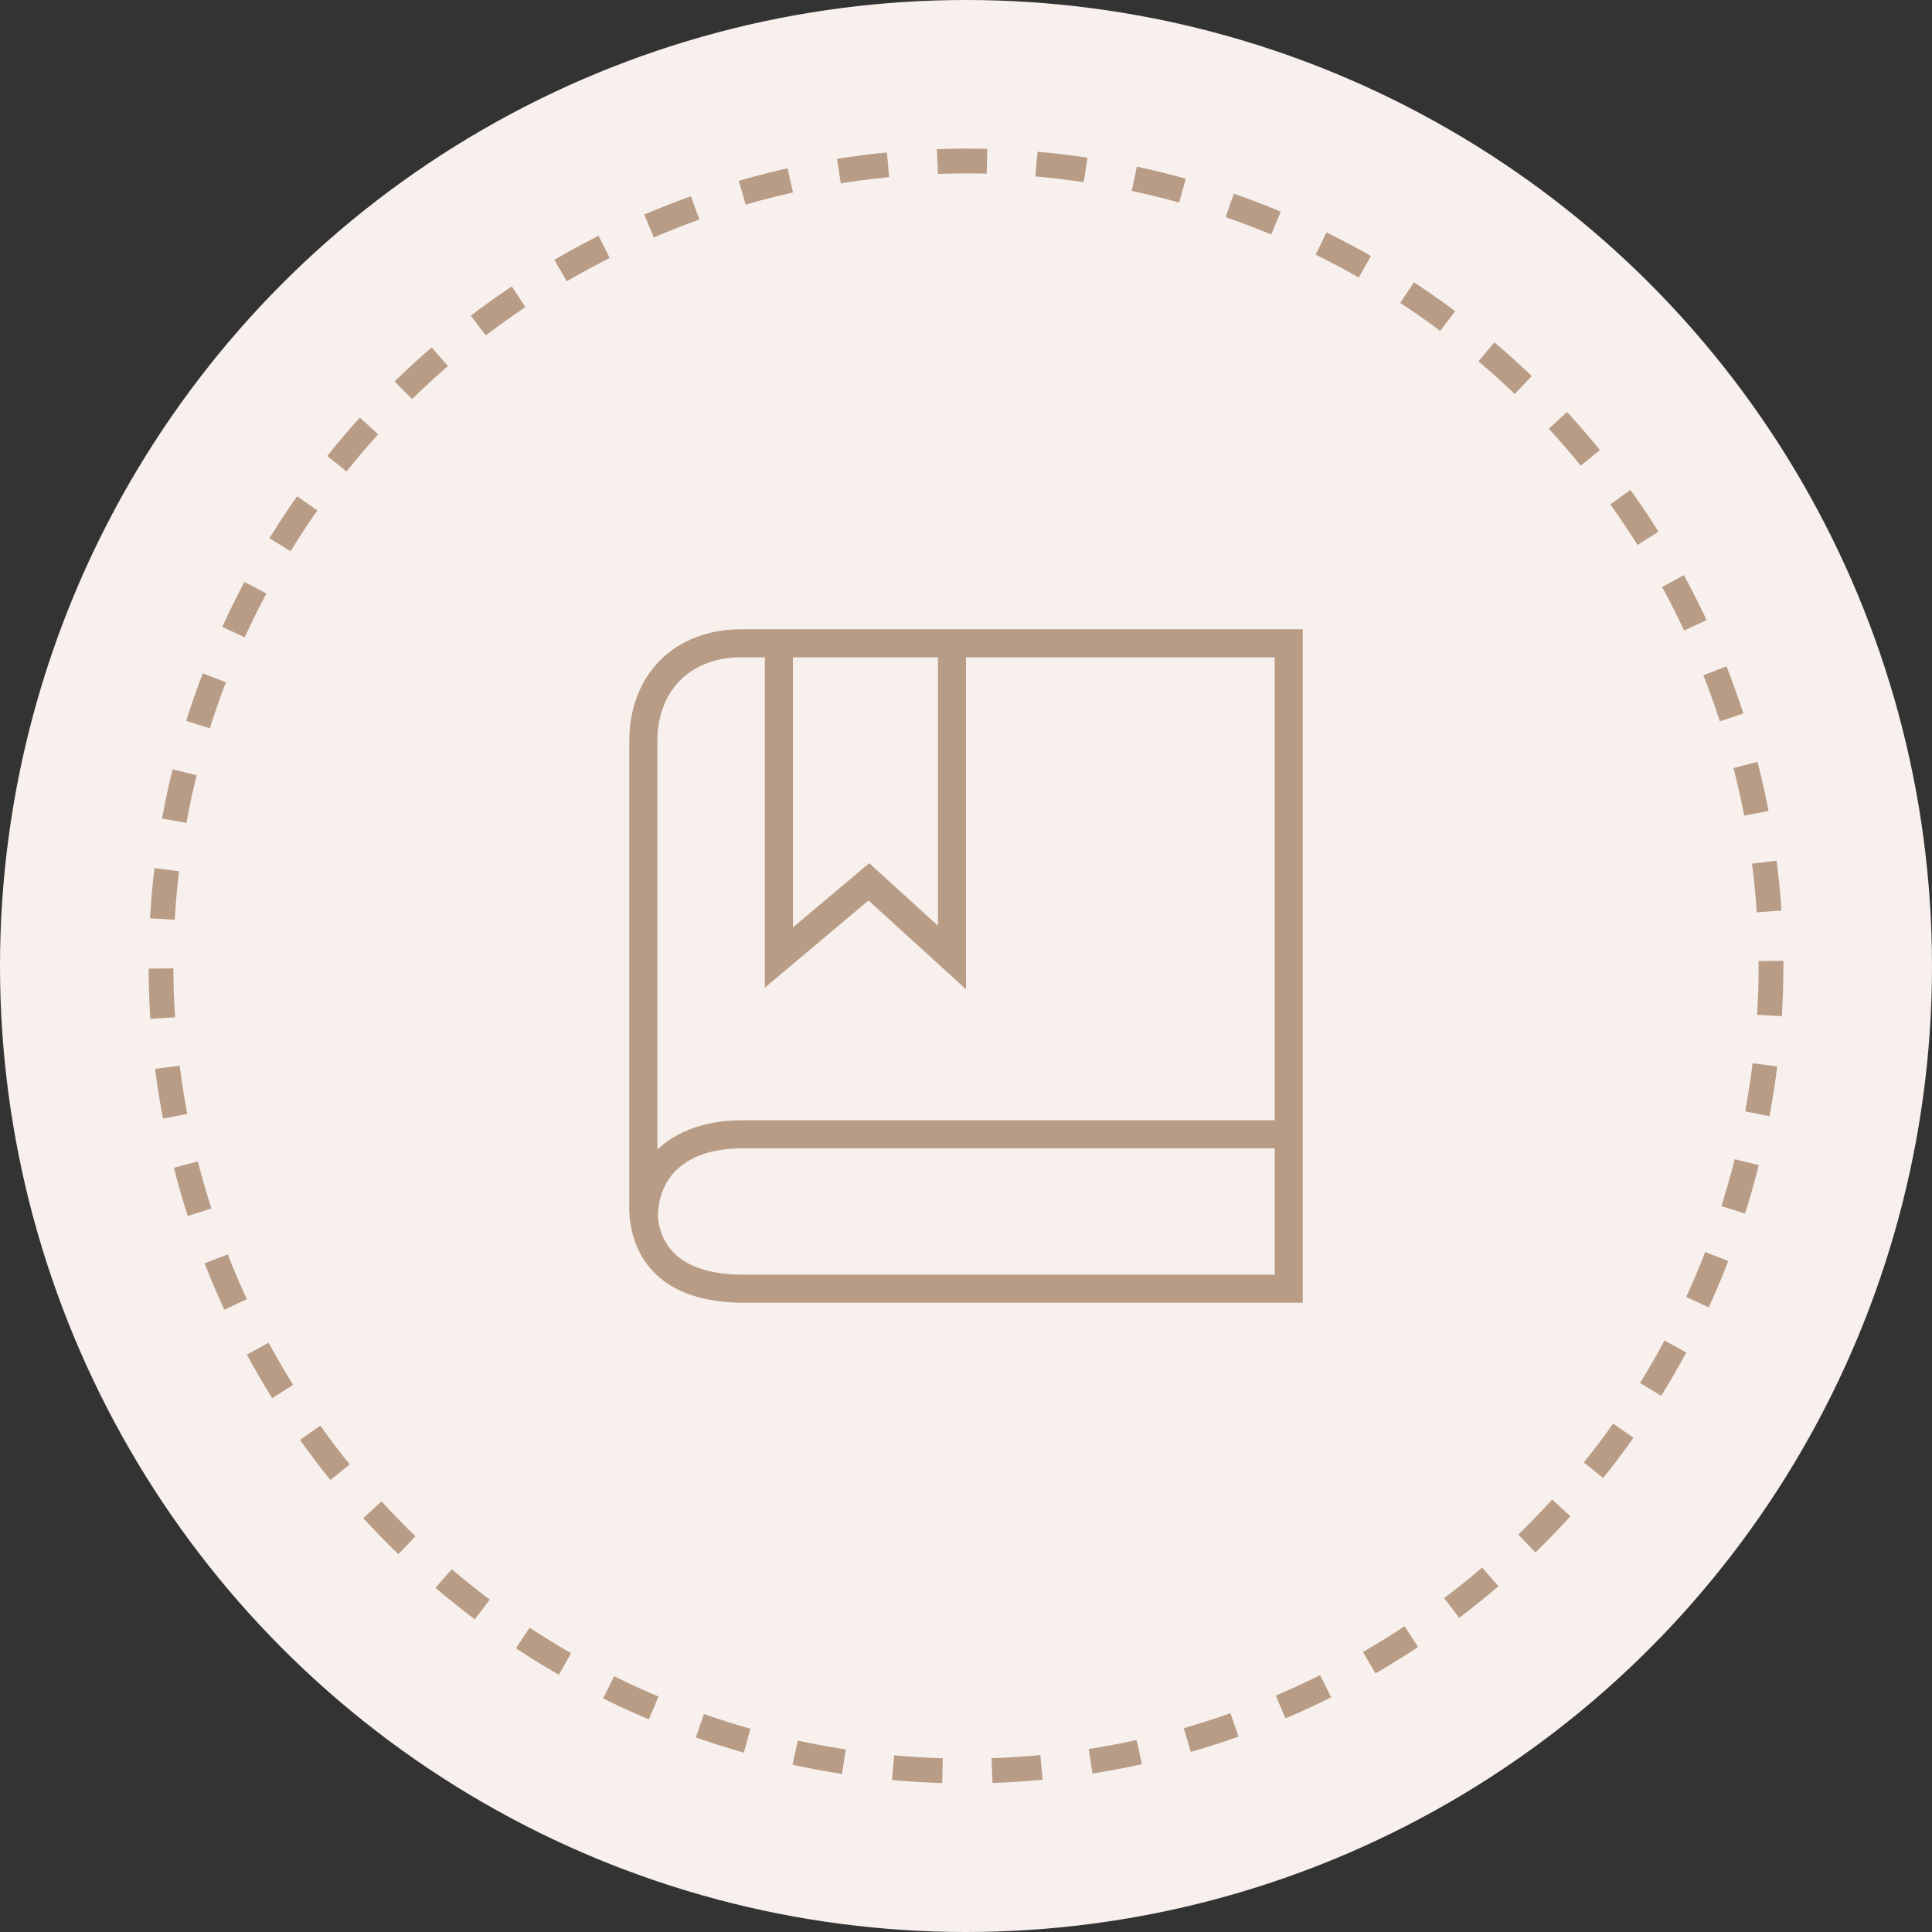
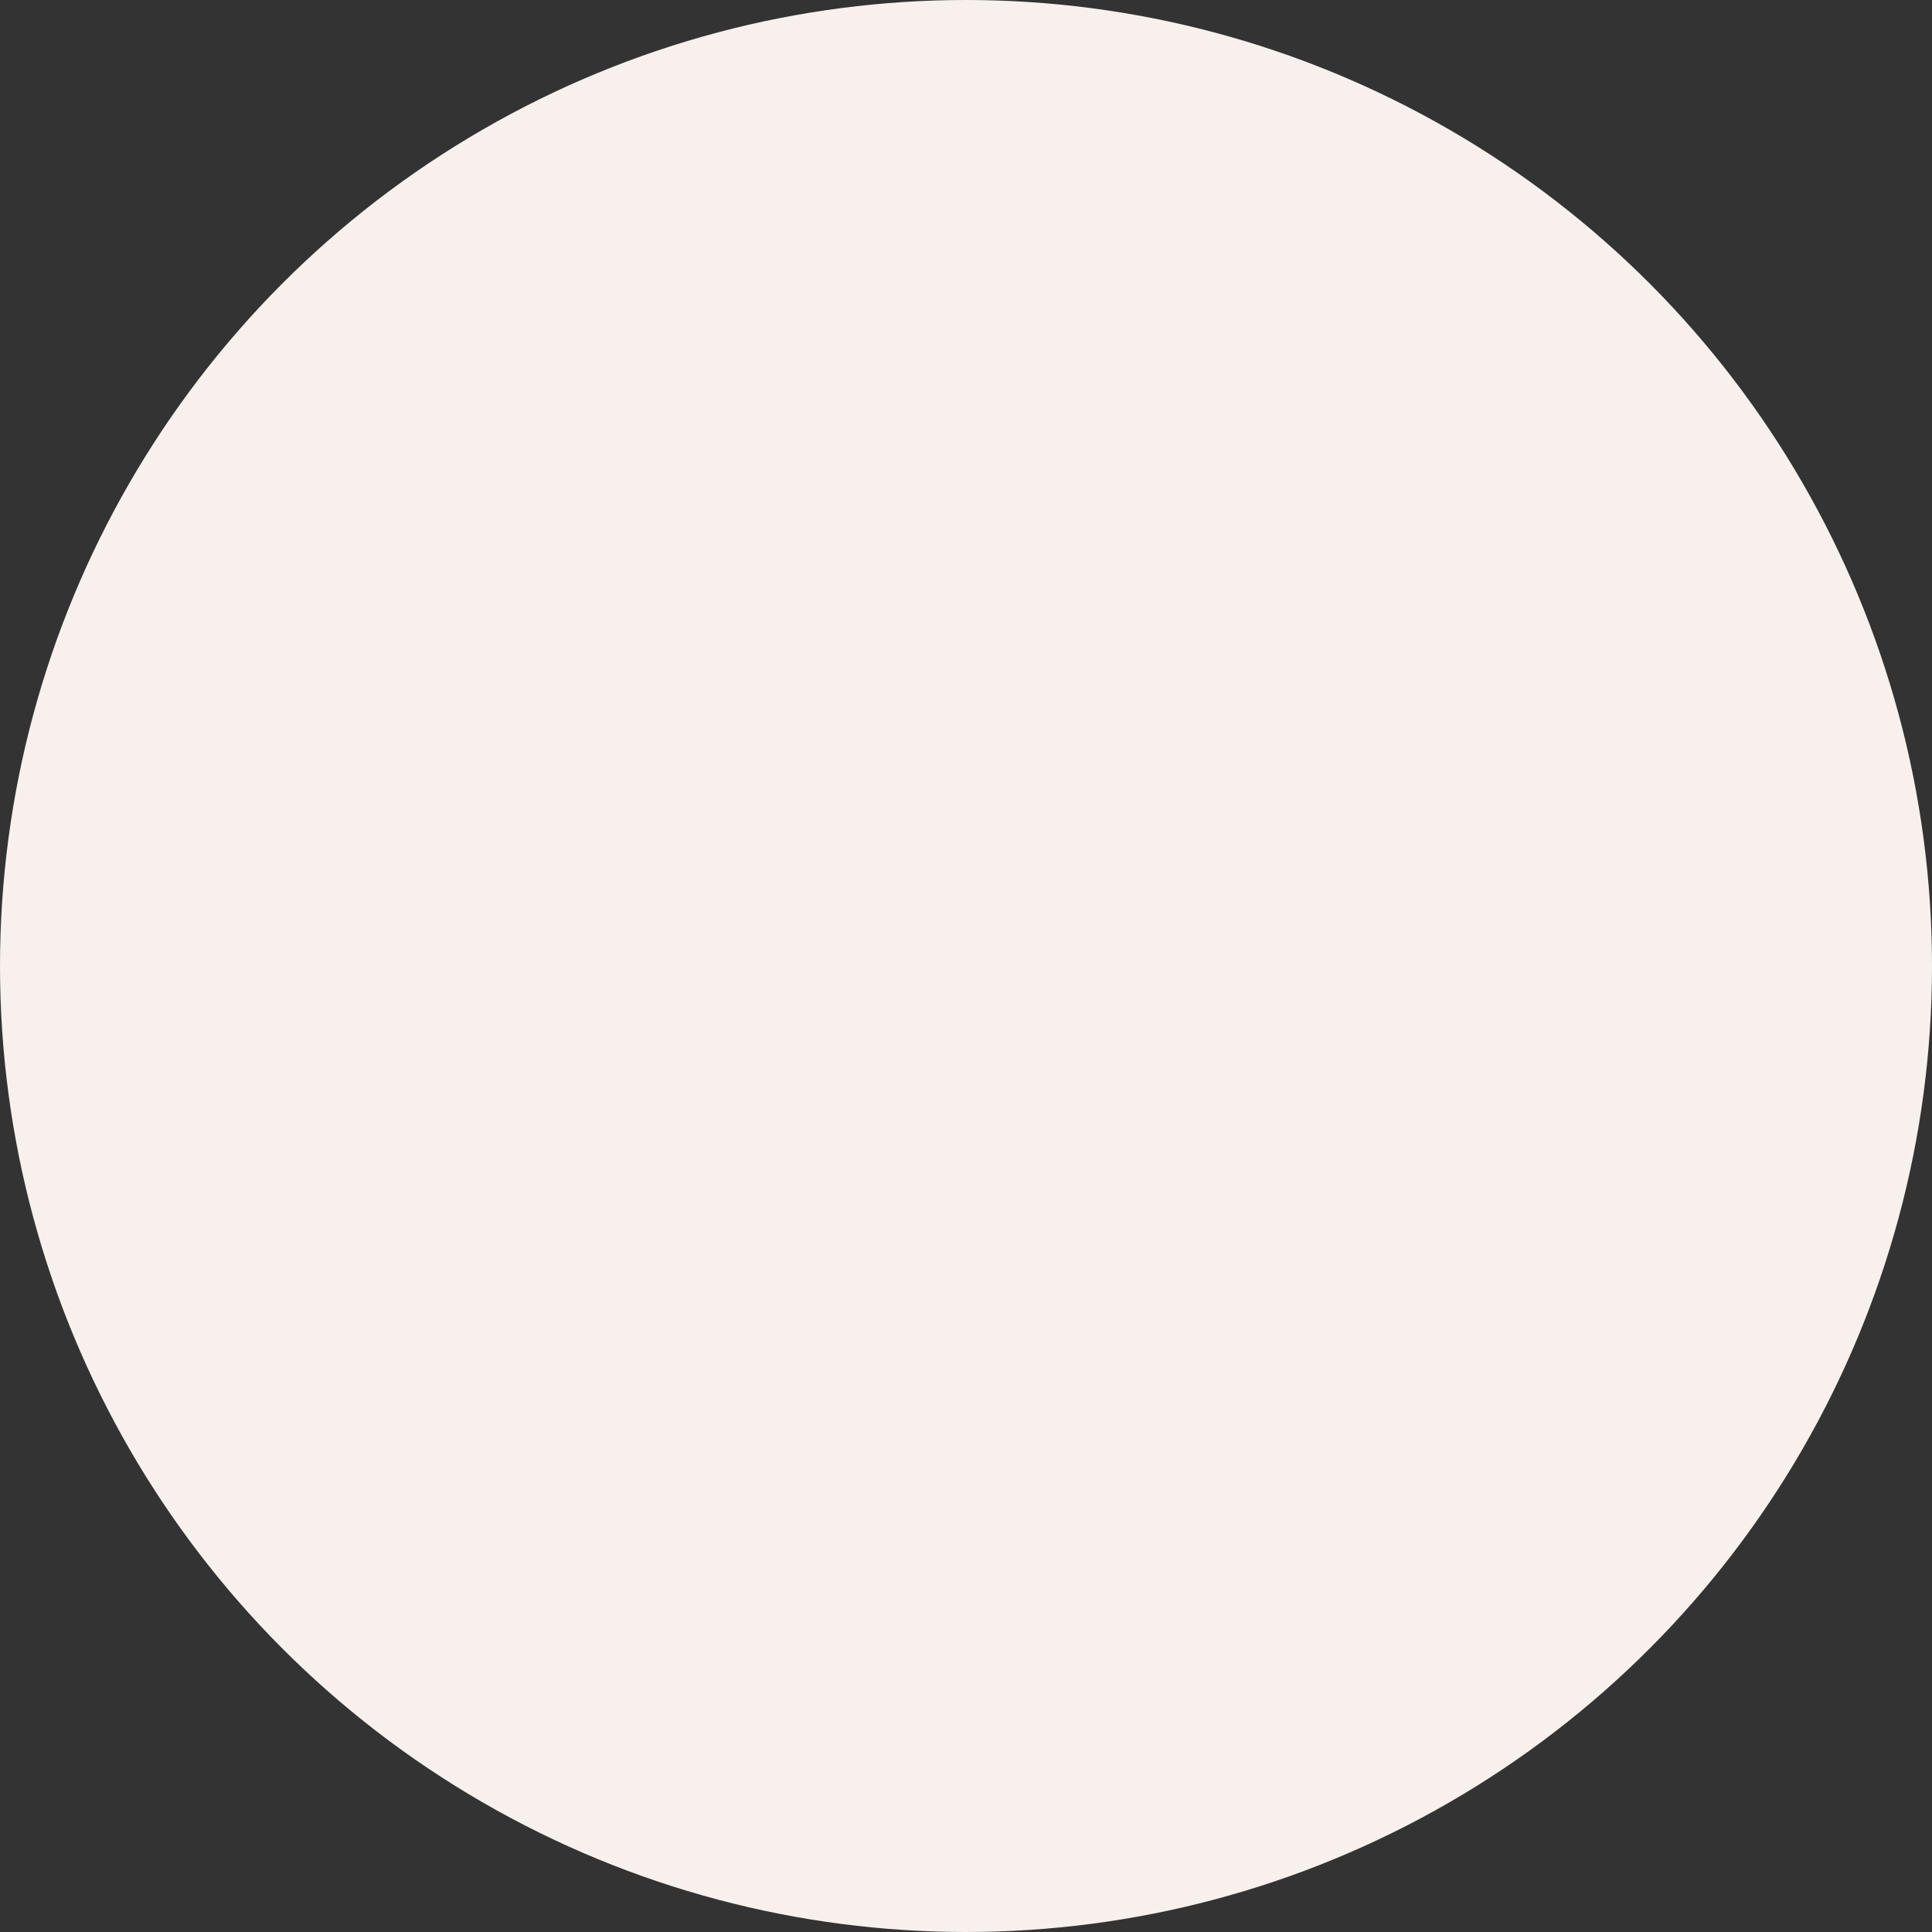
<svg xmlns="http://www.w3.org/2000/svg" width="78" height="78" viewBox="0 0 78 78" fill="none">
  <rect x="0" y="0" width="78" height="78" fill="#333333" stroke="none" />
  <circle cx="39" cy="39" r="39" fill="#F7F0EC" />
-   <circle cx="39" cy="39" r="32.5" fill="#F7F0EC" stroke="#B89C86" stroke-dasharray="2 2" />
-   <path d="M39 25.405H29.937C27.226 25.405 25.405 27.226 25.405 29.937V48.778C25.405 49.673 25.739 52.595 30.035 52.595H52.595V25.405H39ZM37.867 26.538V37.375L35.093 34.849L32.013 37.441V26.539H37.868L37.867 26.538ZM29.937 26.538H30.879V39.874L35.063 36.354L39.001 39.939V26.538H51.463V45.23H29.938C28.496 45.23 27.327 45.661 26.539 46.413V29.936C26.539 27.871 27.873 26.537 29.938 26.537L29.937 26.538ZM30.035 51.462C27.438 51.462 26.687 50.284 26.561 49.156C26.563 47.407 27.825 46.364 29.937 46.364H51.462V51.462H30.035Z" fill="#B89C86" />
</svg>